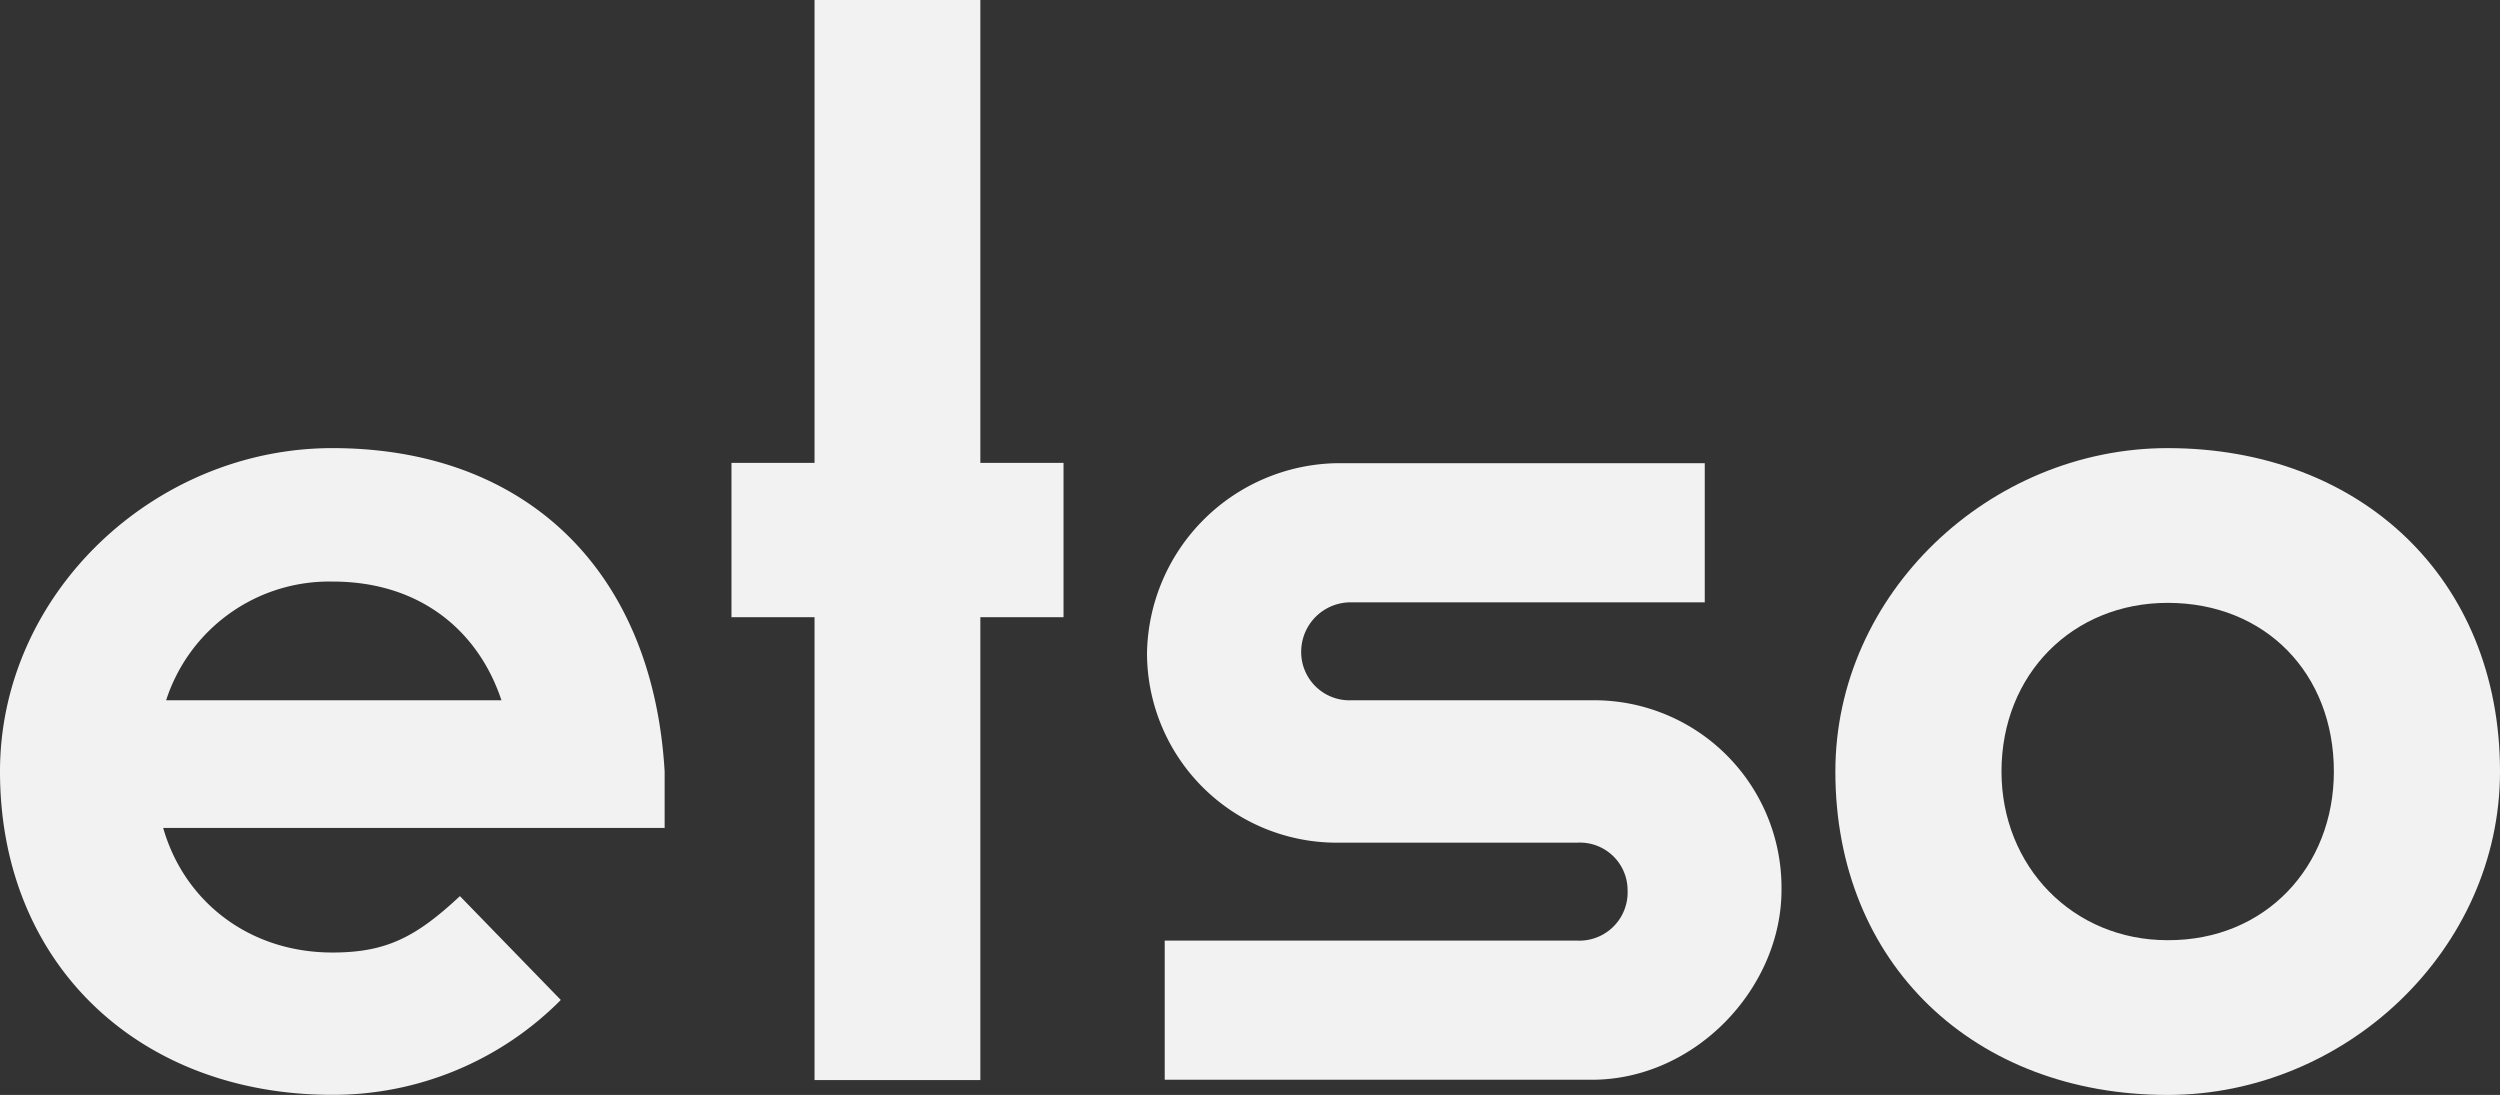
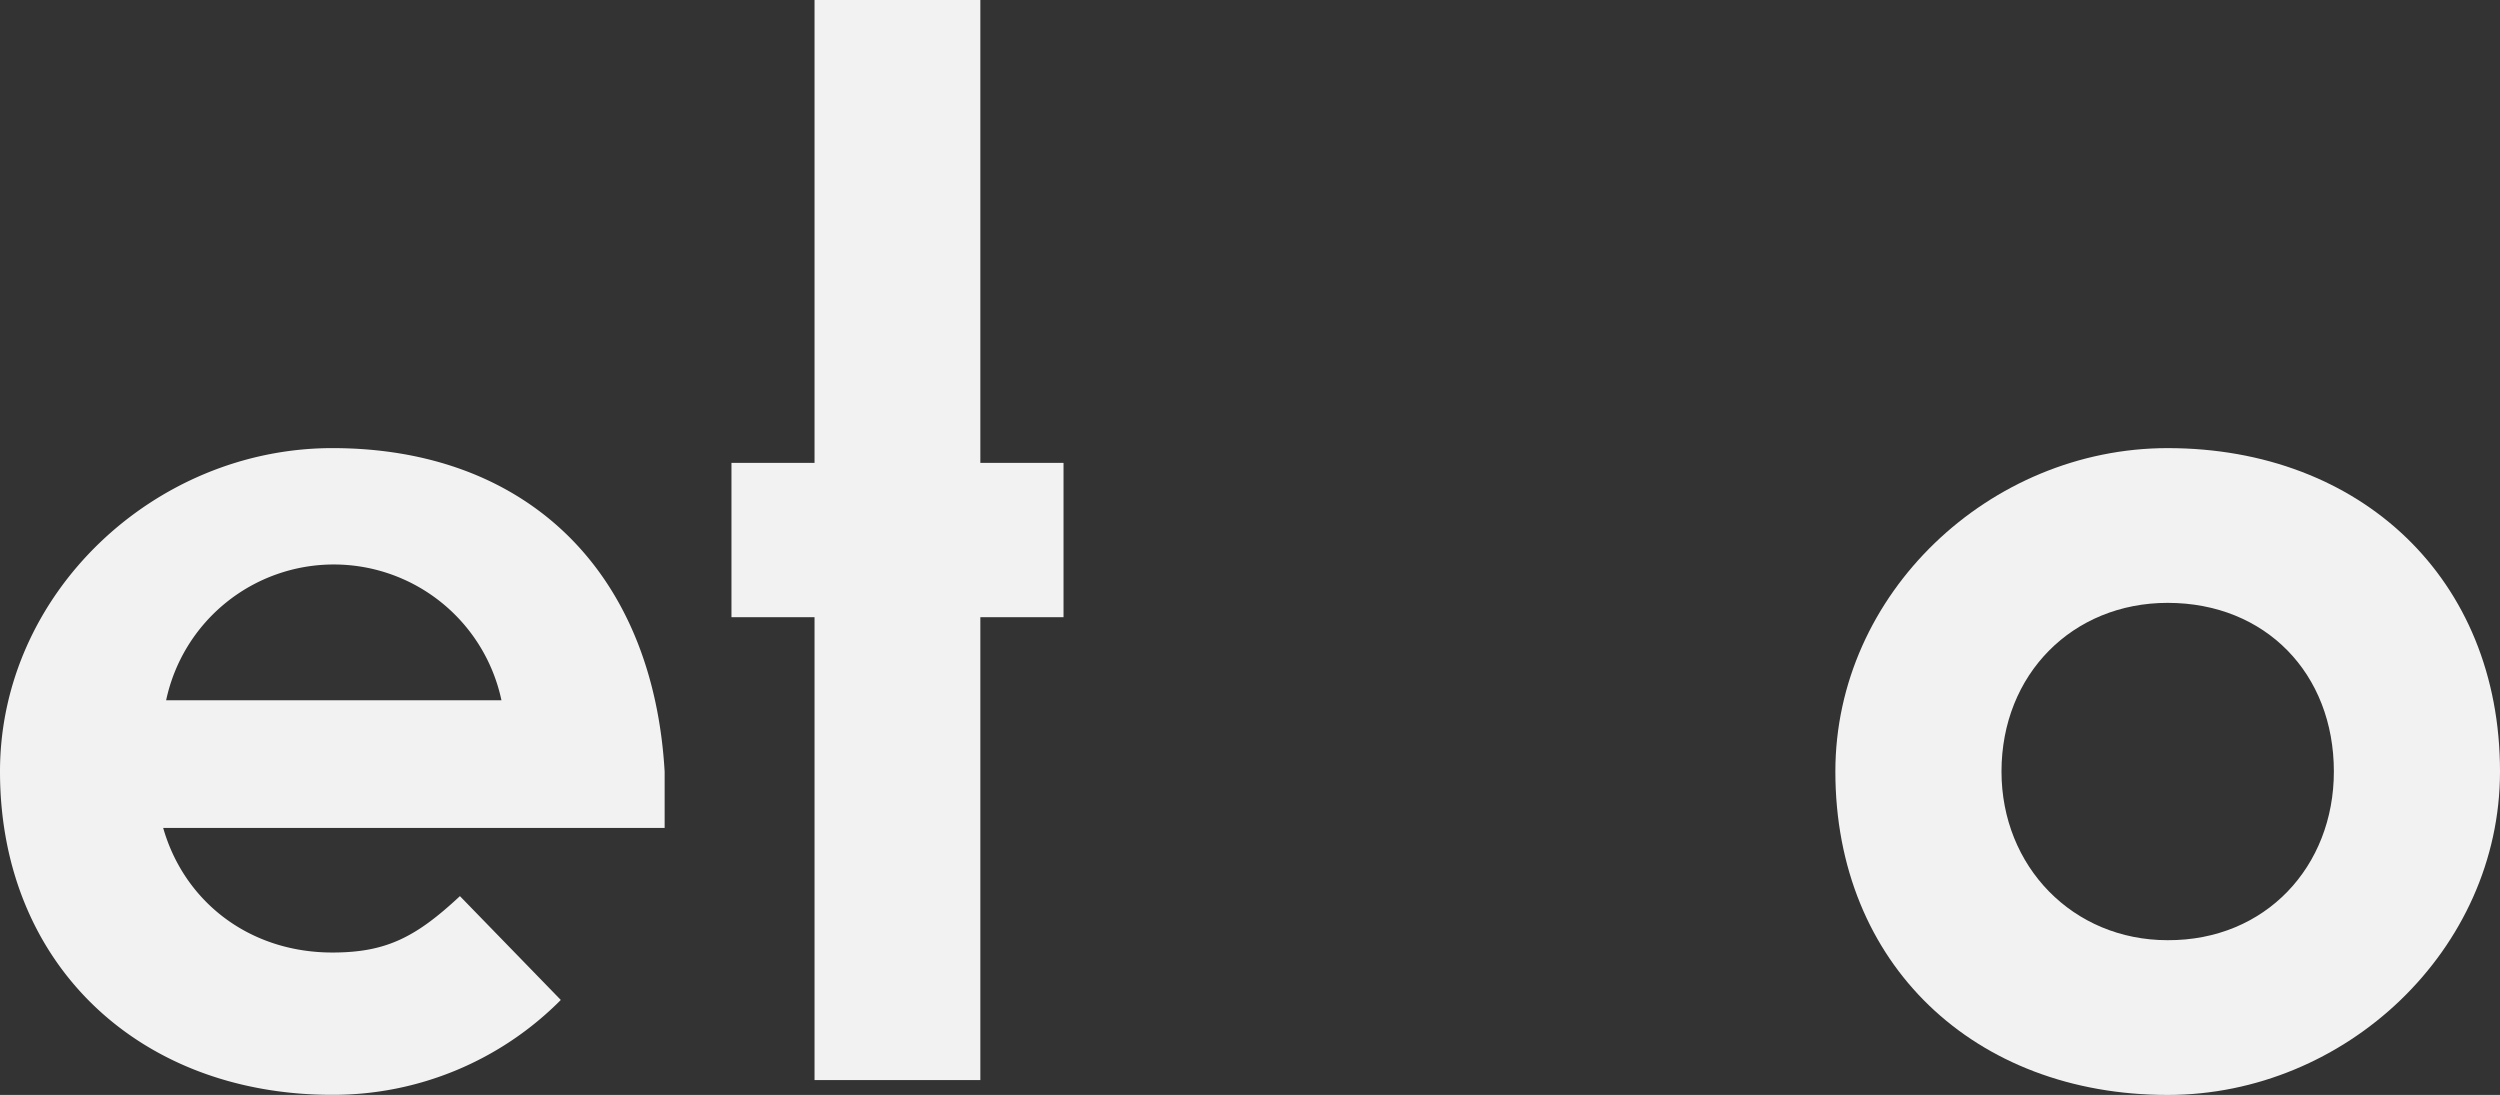
<svg xmlns="http://www.w3.org/2000/svg" viewBox="0 0 237.16 103.87">
  <rect x="0" y="0" width="237.16" height="103.87" fill="#333333" stroke="none" />
  <defs>
    <style>.cls-1{fill:#f2f2f2;}</style>
  </defs>
  <g id="Layer_2" data-name="Layer 2">
    <g id="Layer_1-2" data-name="Layer 1">
-       <path class="cls-1" d="M0,73.19C0,56.3,14.64,42.51,31.53,42.51c18.29,0,30.4,11.54,31.52,30.68v5.35H15.48c2,7,8.17,11.82,16.05,11.82,5.06,0,7.88-1.41,12.1-5.35l9.57,9.85a30.42,30.42,0,0,1-21.67,9C13.23,103.87,0,91.49,0,73.19Zm47.57-6.76c-2.25-6.75-7.88-11.26-16-11.26A16.26,16.26,0,0,0,15.76,66.43Z" />
+       <path class="cls-1" d="M0,73.19C0,56.3,14.64,42.51,31.53,42.51c18.29,0,30.4,11.54,31.52,30.68v5.35H15.48c2,7,8.17,11.82,16.05,11.82,5.06,0,7.88-1.41,12.1-5.35l9.57,9.85a30.42,30.42,0,0,1-21.67,9C13.23,103.87,0,91.49,0,73.19Zm47.57-6.76A16.26,16.26,0,0,0,15.76,66.43Z" />
      <path class="cls-1" d="M77.27,58.55H69.39V43.91h7.88V0H93V43.91h7.89V58.55H93v43.91H77.27Z" />
-       <path class="cls-1" d="M110.49,89.23h39.13a4.58,4.58,0,0,0,4.78-4.78,4.52,4.52,0,0,0-4.78-4.51H126.81a18,18,0,0,1-18-18,18.33,18.33,0,0,1,18-18h34.91V57.14h-33.5a4.69,4.69,0,0,0-4.78,4.51,4.58,4.58,0,0,0,4.78,4.78H151a17.78,17.78,0,0,1,18,18c0,9.29-8.16,18-18,18H110.49Z" />
      <path class="cls-1" d="M174.11,73.19c0-16.89,14.64-30.68,31.52-30.68,18.3,0,31.53,12.38,31.53,30.68,0,16.89-14.64,30.68-31.53,30.68C187.34,103.87,174.11,91.49,174.11,73.19Zm47.29,0c0-9.29-6.48-16-15.77-16-9,0-15.76,6.76-15.76,16,0,9,6.76,16,15.76,16C214.92,89.23,221.4,82.2,221.4,73.19Z" />
    </g>
  </g>
</svg>